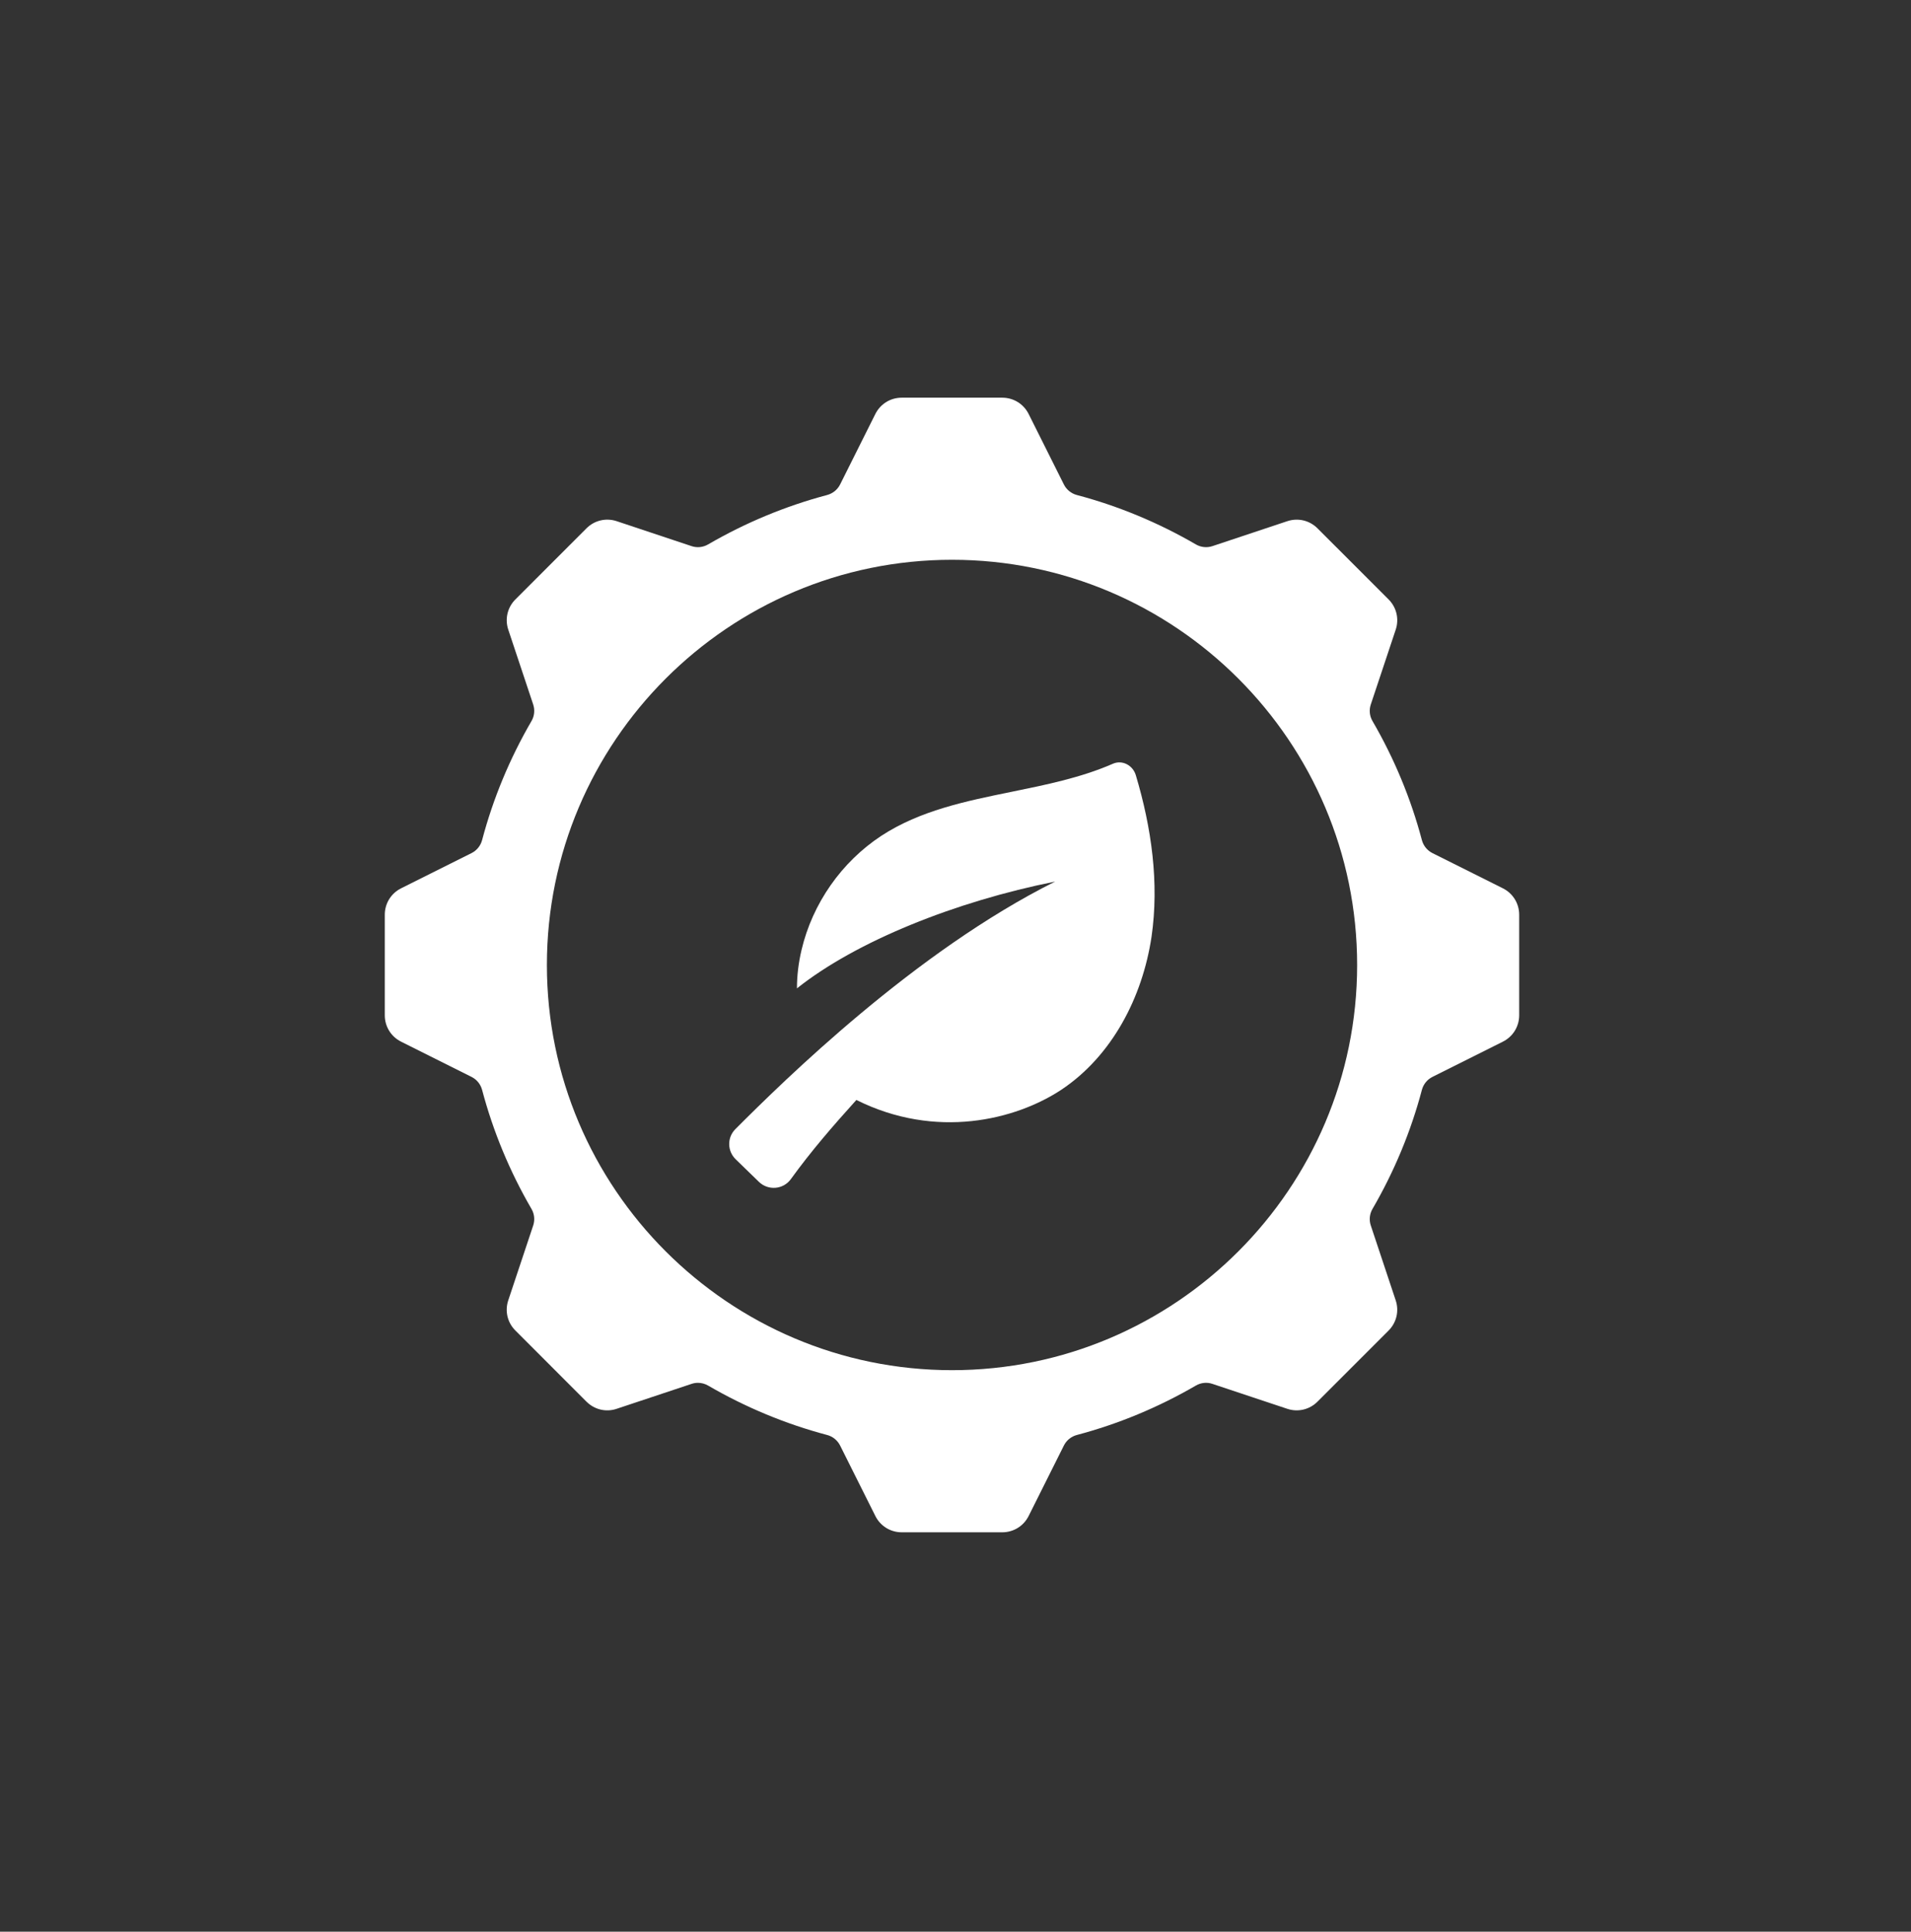
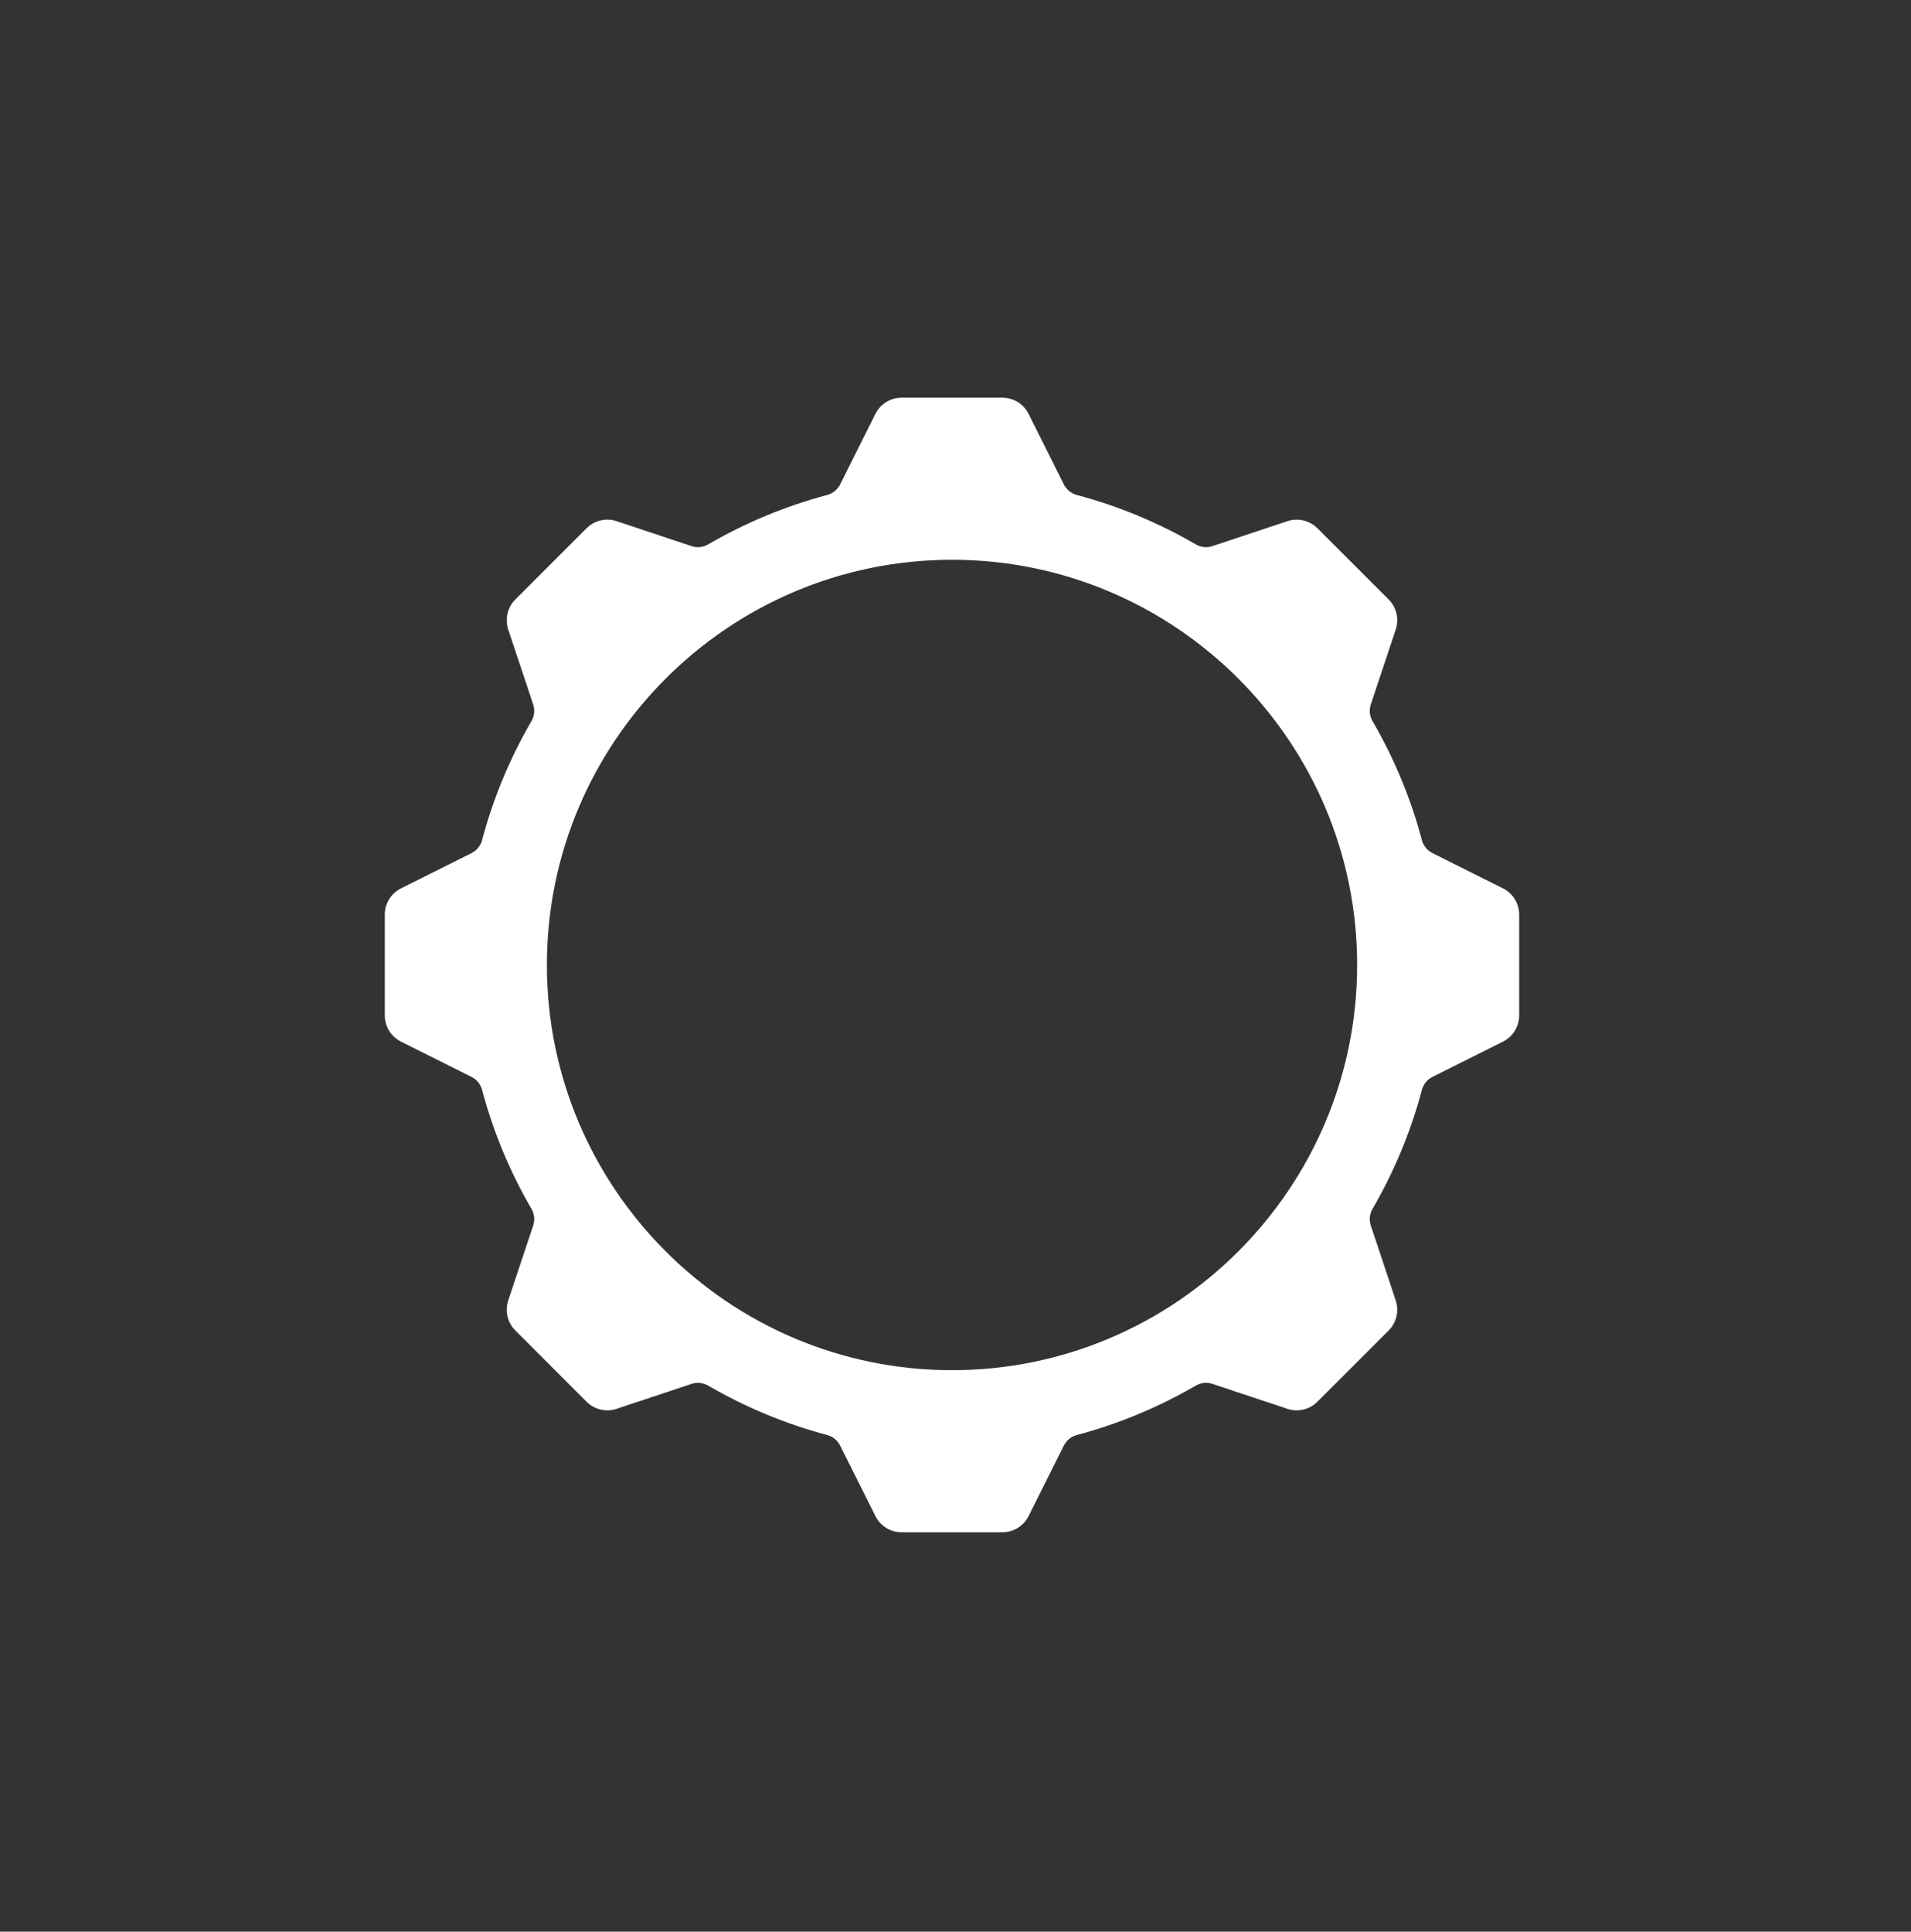
<svg xmlns="http://www.w3.org/2000/svg" width="94" height="95" viewBox="0 0 94 95" fill="none">
  <rect x="0" y="0" width="94" height="95" fill="#333333" stroke="none" />
-   <path d="M49.773 38.938C51.471 38.592 53.173 38.245 54.737 37.563C55.197 37.357 55.725 37.63 55.871 38.129C56.643 40.707 57.025 43.422 56.643 46.069C56.194 49.057 54.697 51.928 52.214 53.588C49.956 55.083 46.035 56.049 42.124 54.096C40.949 55.397 39.897 56.613 38.899 57.992C38.527 58.505 37.783 58.563 37.329 58.122L36.189 57.015C35.769 56.608 35.76 55.942 36.173 55.529C38.581 53.119 45.01 46.796 51.902 43.355C47.013 44.331 42.124 46.284 39.201 48.608C39.201 47.974 39.279 47.348 39.426 46.723C39.964 44.429 41.401 42.387 43.347 41.108C45.257 39.858 47.511 39.399 49.773 38.938Z" fill="white" />
  <path fill-rule="evenodd" clip-rule="evenodd" d="M70.46 41.955L73.924 43.687C74.419 43.934 74.727 44.432 74.727 44.986L74.727 49.931C74.727 50.485 74.419 50.982 73.924 51.229L70.46 52.962C70.204 53.09 70.016 53.322 69.942 53.597C69.401 55.643 68.582 57.613 67.512 59.454C67.367 59.701 67.337 59.999 67.428 60.27L68.653 63.951C68.828 64.476 68.694 65.045 68.303 65.436L64.806 68.933C64.415 69.326 63.843 69.46 63.321 69.285L59.639 68.059C59.368 67.966 59.071 67.998 58.823 68.142C56.982 69.213 55.012 70.031 52.967 70.573C52.691 70.647 52.459 70.835 52.331 71.091L50.598 74.555C50.351 75.05 49.854 75.358 49.3 75.358L44.355 75.358C43.801 75.358 43.304 75.05 43.057 74.555L41.324 71.091C41.195 70.835 40.963 70.646 40.688 70.573C38.643 70.031 36.673 69.213 34.831 68.142C34.678 68.053 34.505 68.007 34.33 68.007C34.225 68.007 34.119 68.024 34.016 68.059L30.335 69.284C29.81 69.462 29.242 69.326 28.848 68.933L25.352 65.435C24.96 65.046 24.826 64.476 25 63.952L26.227 60.27C26.317 59.999 26.288 59.701 26.143 59.454C25.073 57.613 24.255 55.643 23.713 53.597C23.638 53.321 23.451 53.09 23.195 52.962L19.73 51.229C19.235 50.982 18.927 50.485 18.927 49.931V44.986C18.927 44.432 19.235 43.934 19.73 43.687L23.195 41.955C23.451 41.826 23.639 41.594 23.713 41.319C24.254 39.273 25.073 37.303 26.143 35.462C26.288 35.215 26.317 34.917 26.227 34.646L25.001 30.966C24.827 30.441 24.96 29.871 25.352 29.479L28.848 25.983C29.24 25.59 29.812 25.457 30.334 25.631L34.016 26.858C34.288 26.95 34.584 26.918 34.831 26.774C36.673 25.704 38.643 24.886 40.688 24.344C40.964 24.269 41.195 24.082 41.324 23.826L43.057 20.361C43.304 19.866 43.801 19.558 44.355 19.558H49.3C49.854 19.558 50.351 19.866 50.598 20.361L52.331 23.826C52.459 24.082 52.692 24.27 52.967 24.344C55.012 24.885 56.982 25.704 58.823 26.774C59.07 26.917 59.367 26.949 59.639 26.858L63.32 25.632C63.845 25.457 64.414 25.591 64.806 25.983L68.303 29.479C68.694 29.87 68.829 30.441 68.654 30.965L67.428 34.646C67.337 34.917 67.367 35.215 67.512 35.462C68.582 37.303 69.4 39.273 69.942 41.319C70.016 41.595 70.204 41.826 70.46 41.955ZM26.901 47.458C26.901 58.446 35.841 67.385 46.829 67.385C57.817 67.385 66.756 58.446 66.756 47.458C66.756 36.47 57.817 27.53 46.829 27.53C35.841 27.53 26.901 36.47 26.901 47.458Z" fill="white" />
</svg>